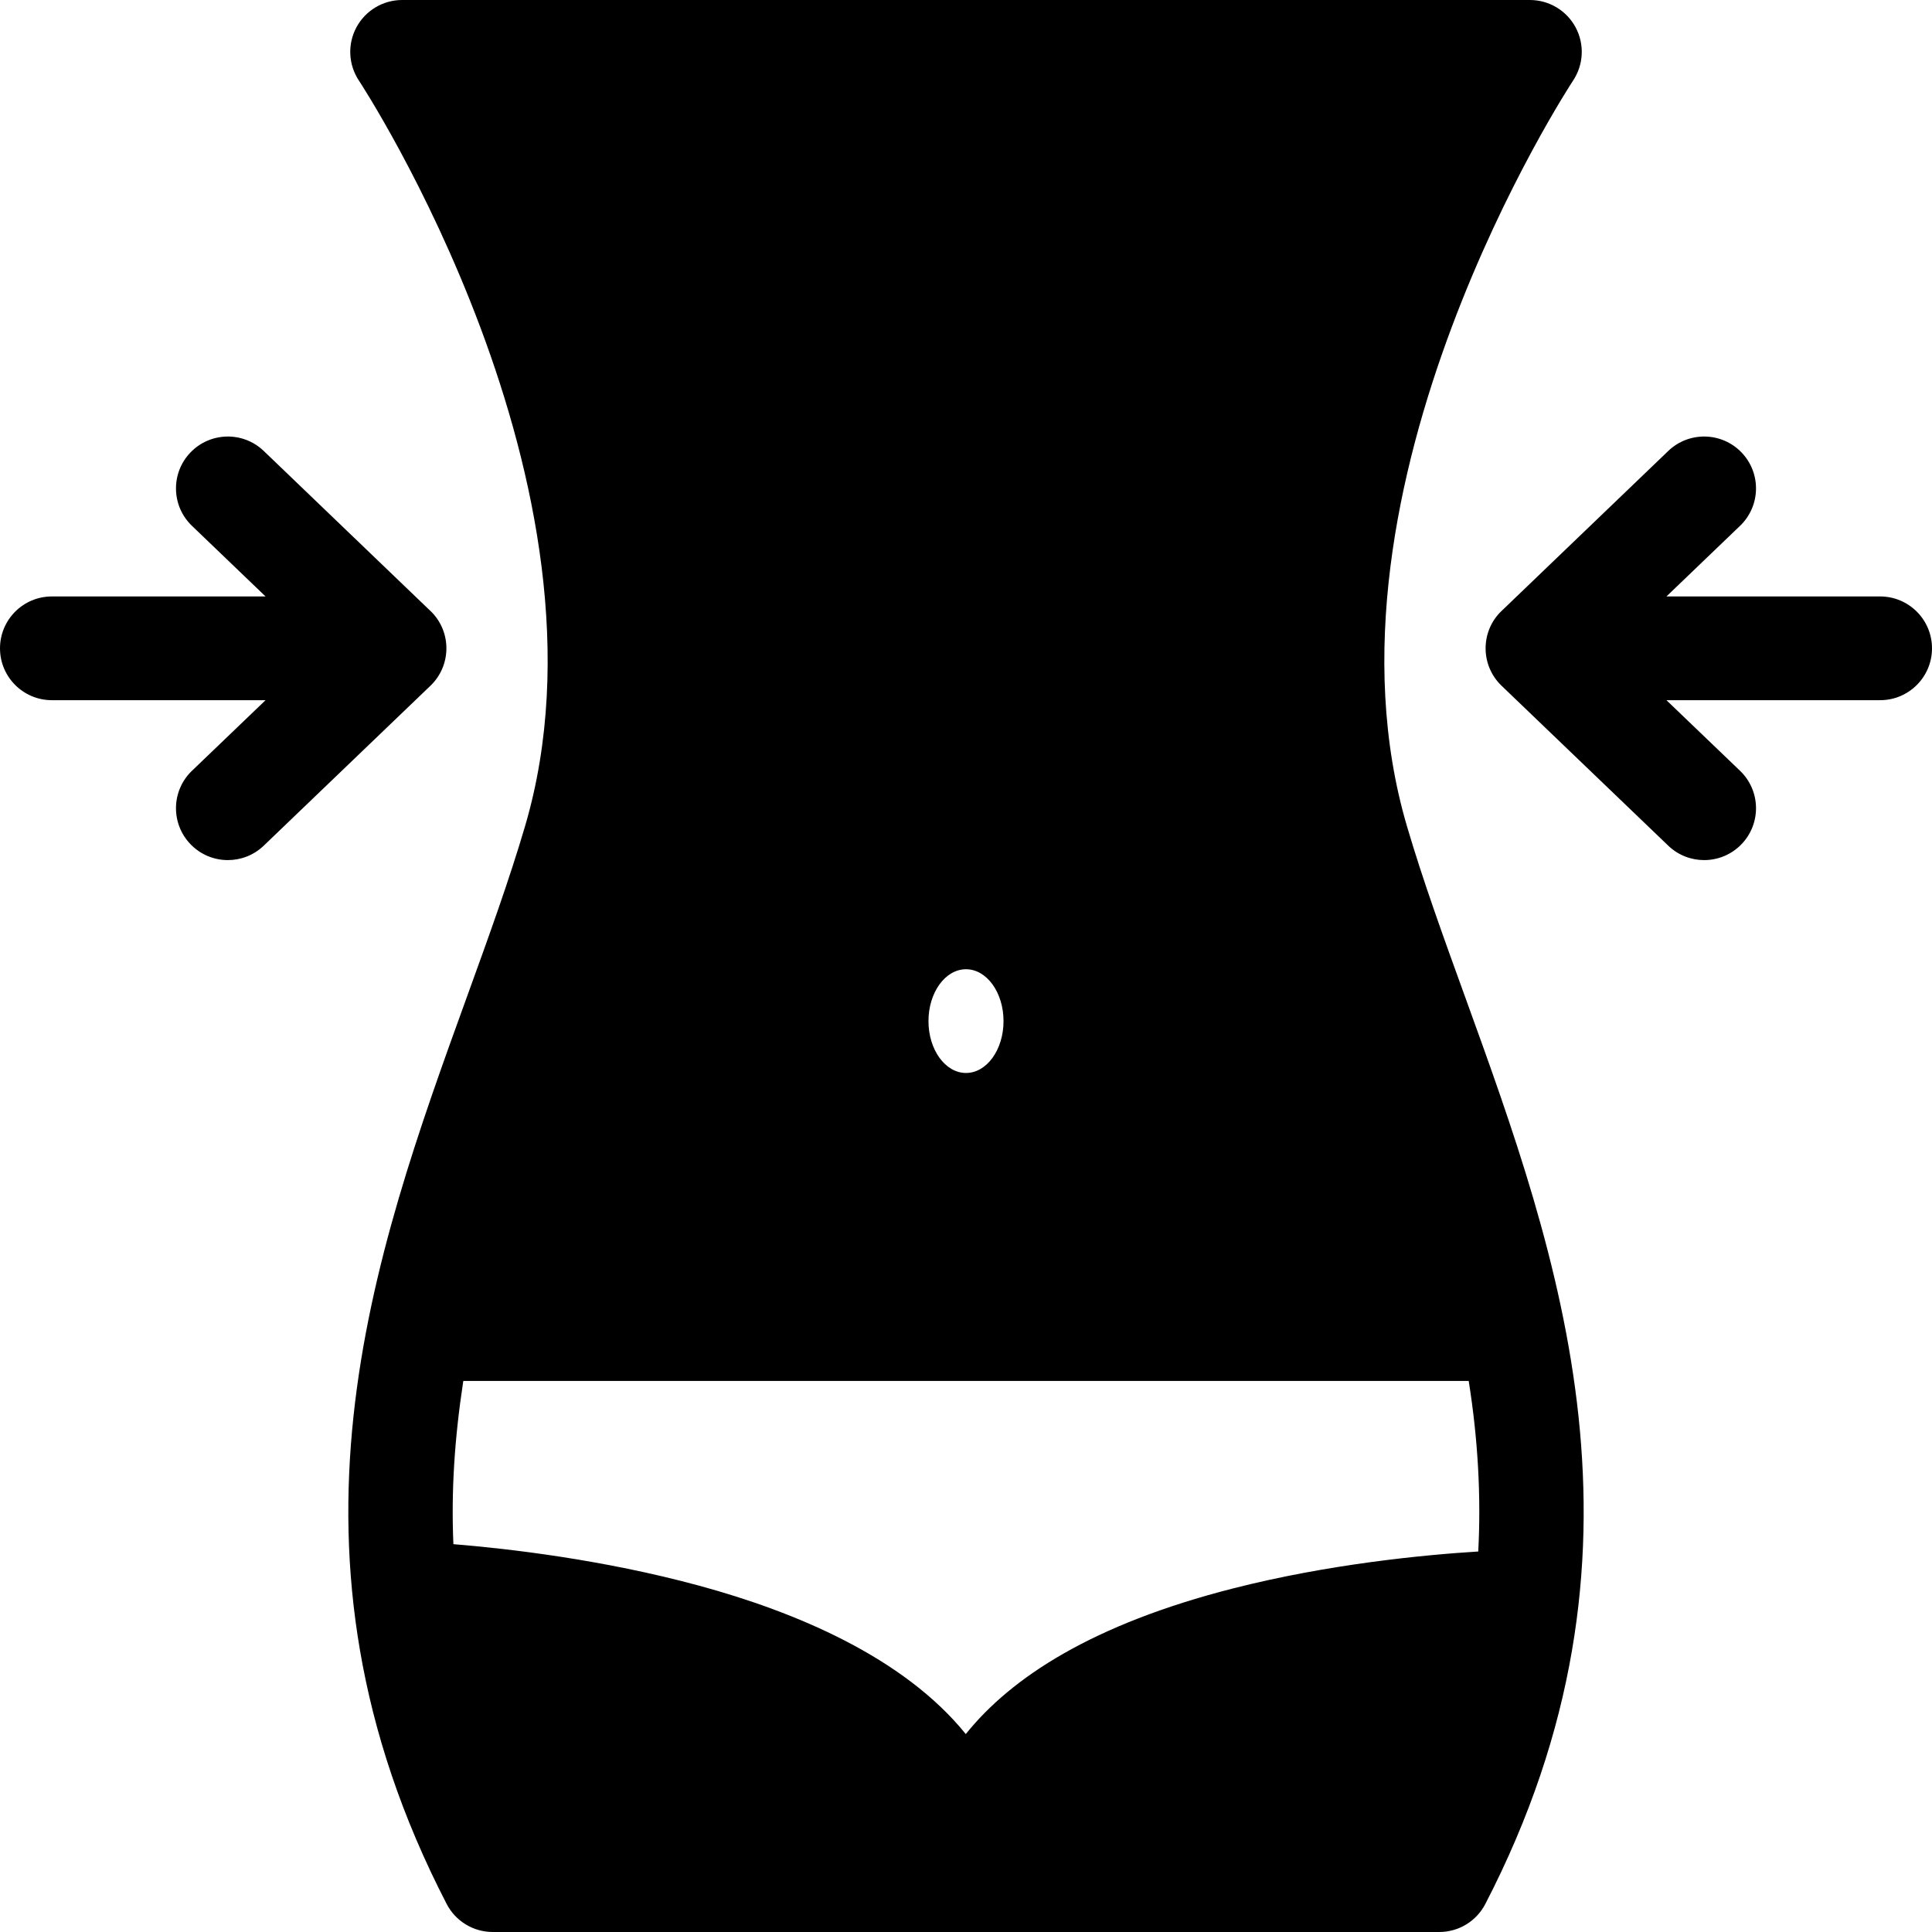
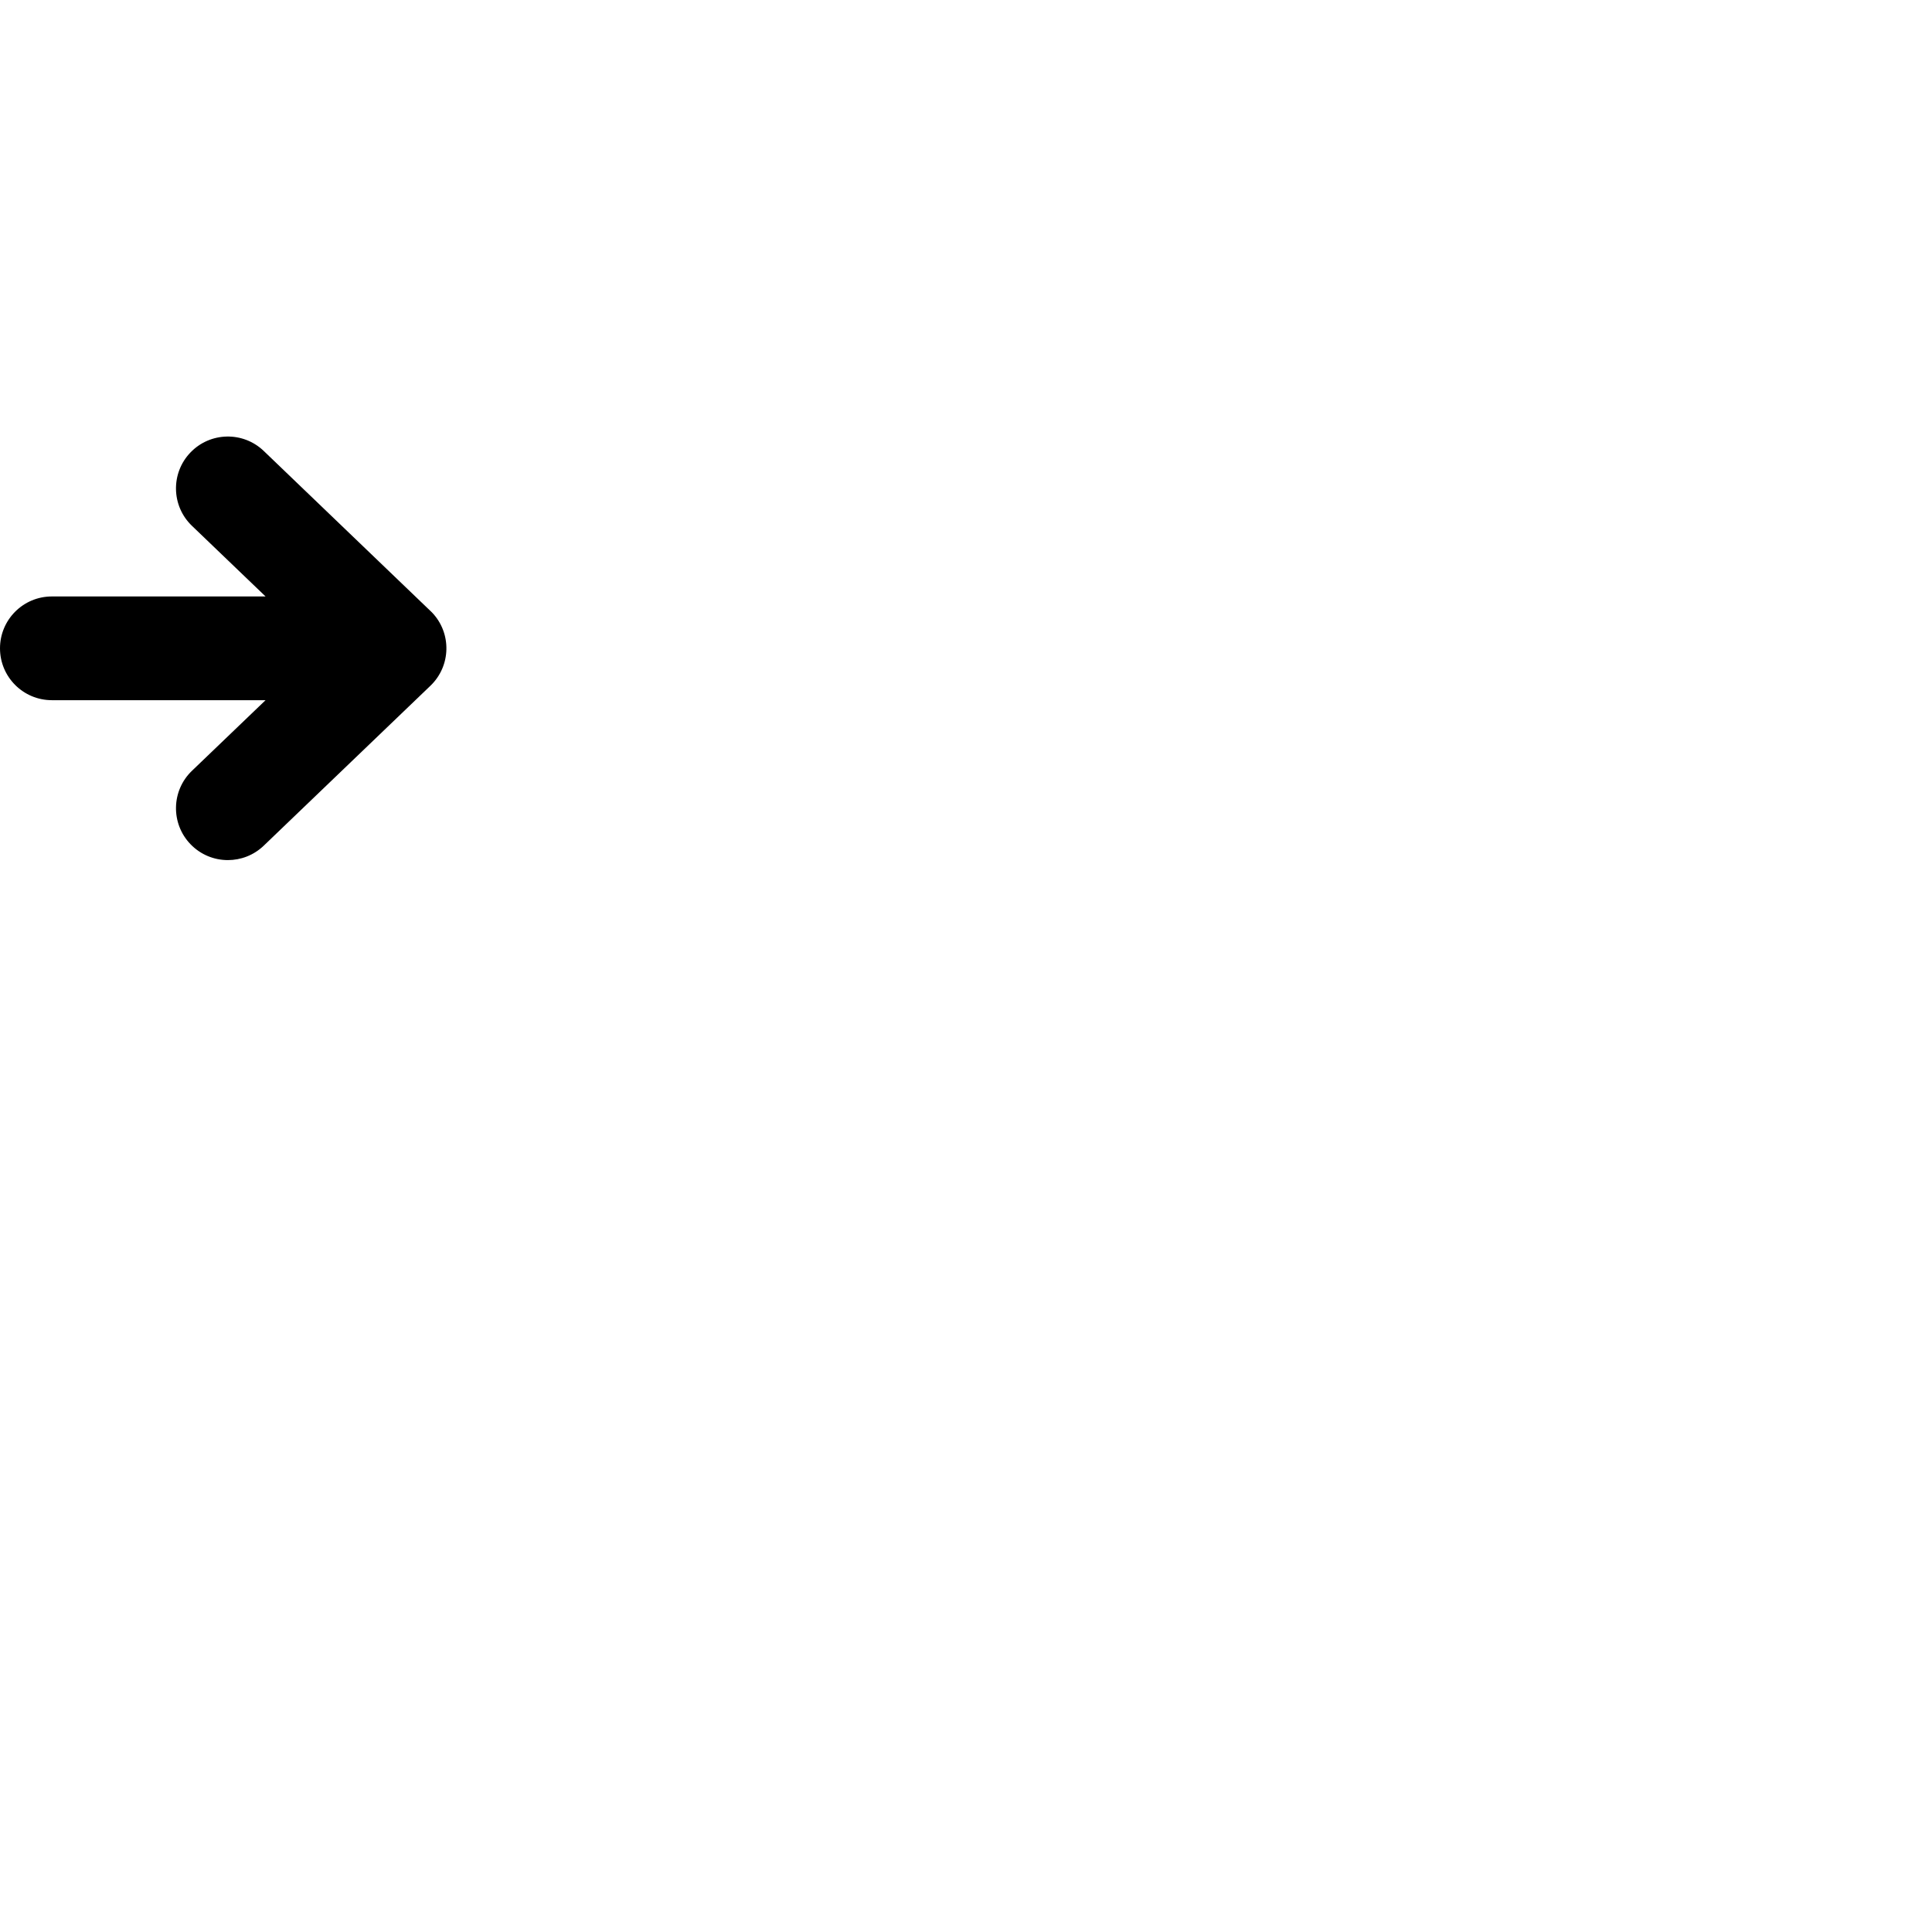
<svg xmlns="http://www.w3.org/2000/svg" fill="#000000" height="800px" width="800px" version="1.1" id="Capa_1" viewBox="0 0 298 298" xml:space="preserve">
  <g>
    <g>
-       <path d="M225.923,153.599c-3.316-9.155-6.449-17.802-8.916-26.188c-15.394-52.341,25.22-114.358,25.628-114.975    c1.636-2.454,1.788-5.61,0.396-8.211C241.639,1.623,238.928,0,235.977,0H62.022c-2.948,0-5.655,1.624-7.049,4.222    c-1.392,2.598-1.243,5.754,0.388,8.21c0.412,0.62,41.025,62.638,25.632,114.979c-2.467,8.387-5.6,17.033-8.916,26.188    c-14.601,40.305-31.15,85.988-3.183,140.076c1.374,2.656,4.115,4.325,7.106,4.325h145.998c2.991,0,5.732-1.669,7.107-4.325    C257.073,239.587,240.523,193.903,225.923,153.599z M143.212,157.5c0-4.419,2.591-8,5.788-8s5.788,3.581,5.788,8s-2.591,8-5.788,8    S143.212,161.919,143.212,157.5z M107.834,244.581c-14.822-4.029-29.478-5.718-37.9-6.403C69.584,230.096,70.089,222,71.461,213    h155.078c1.436,9,1.922,17.873,1.473,26.309c-8.43,0.523-23.026,1.929-37.79,5.689c-21.707,5.528-34.263,13.753-41.254,22.472    C139.341,255.572,122.647,248.608,107.834,244.581z" />
-     </g>
-     <path d="M290,92h-32.962l11.355-10.894c3.188-3.059,3.294-8.123,0.234-11.311c-3.057-3.188-8.124-3.293-11.311-0.234   c0,0-25.869,24.823-25.943,24.9c-3.059,3.188-2.954,8.252,0.234,11.311l25.709,24.666c1.551,1.488,3.545,2.227,5.537,2.227   c2.103,0,4.203-0.824,5.774-2.462c3.059-3.188,2.954-8.252-0.234-11.311L257.038,108H290c4.418,0,8-3.582,8-8S294.418,92,290,92z" />
+       </g>
    <path d="M8,92h32.962L29.607,81.106c-3.189-3.059-3.294-8.123-0.234-11.311c3.057-3.188,8.124-3.293,11.311-0.234   c0,0,25.869,24.823,25.943,24.9c3.06,3.188,2.954,8.252-0.234,11.311l-25.709,24.666c-1.551,1.488-3.545,2.227-5.537,2.227   c-2.103,0-4.203-0.824-5.774-2.462c-3.059-3.188-2.954-8.252,0.234-11.311L40.962,108H8c-4.418,0-8-3.582-8-8S3.582,92,8,92z" />
  </g>
</svg>